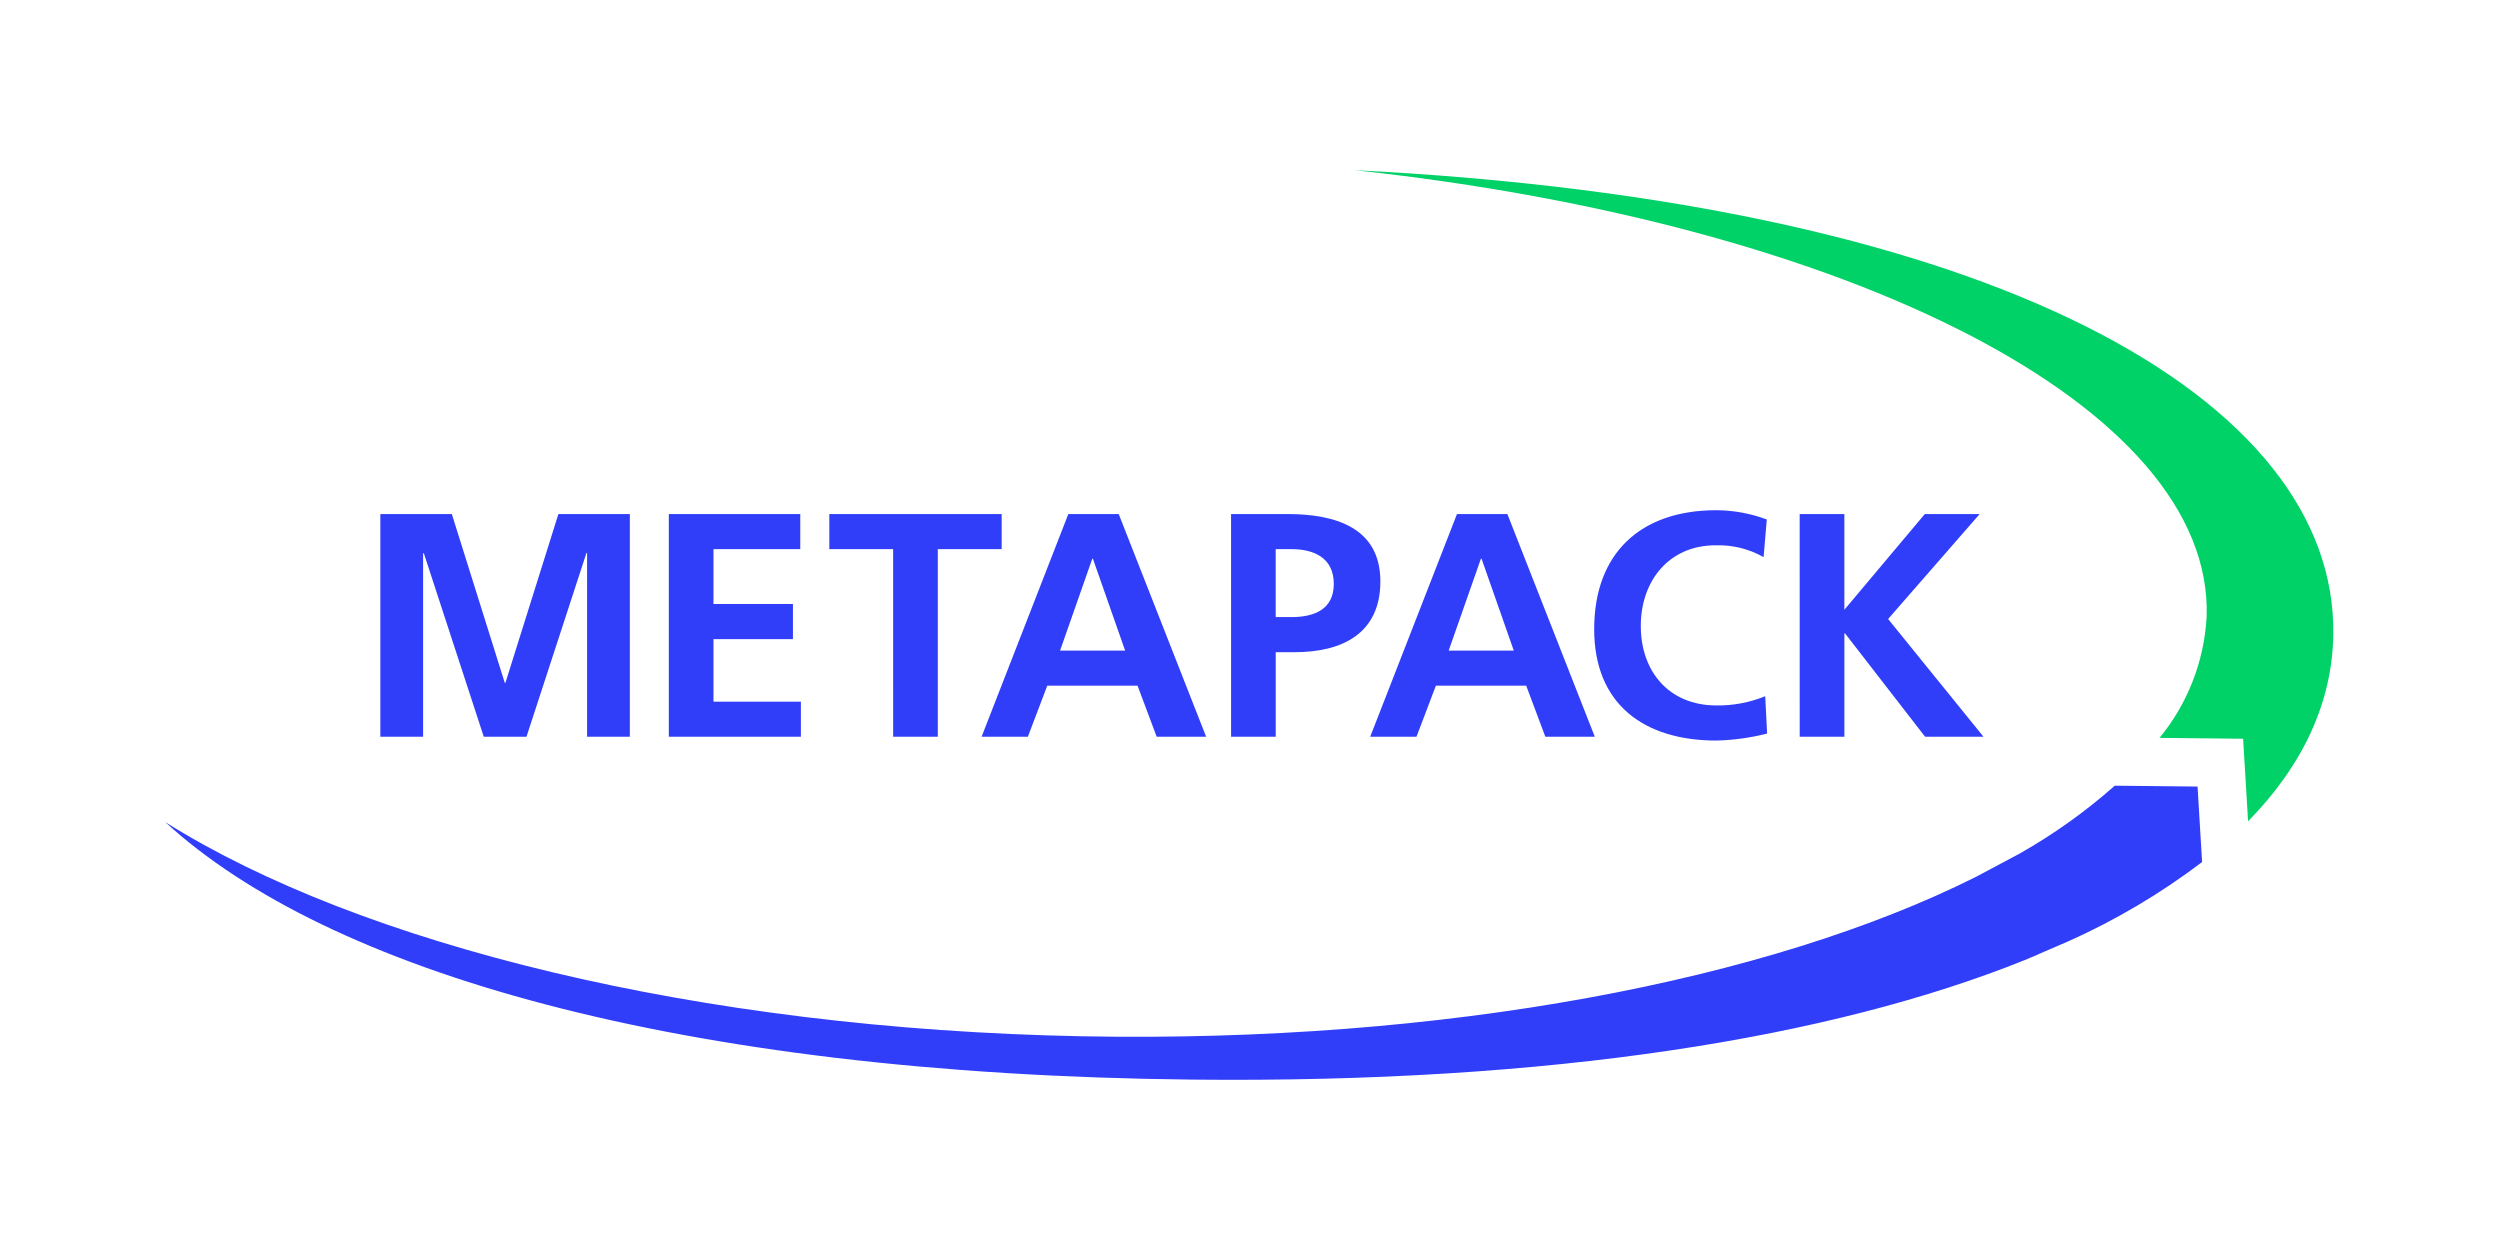
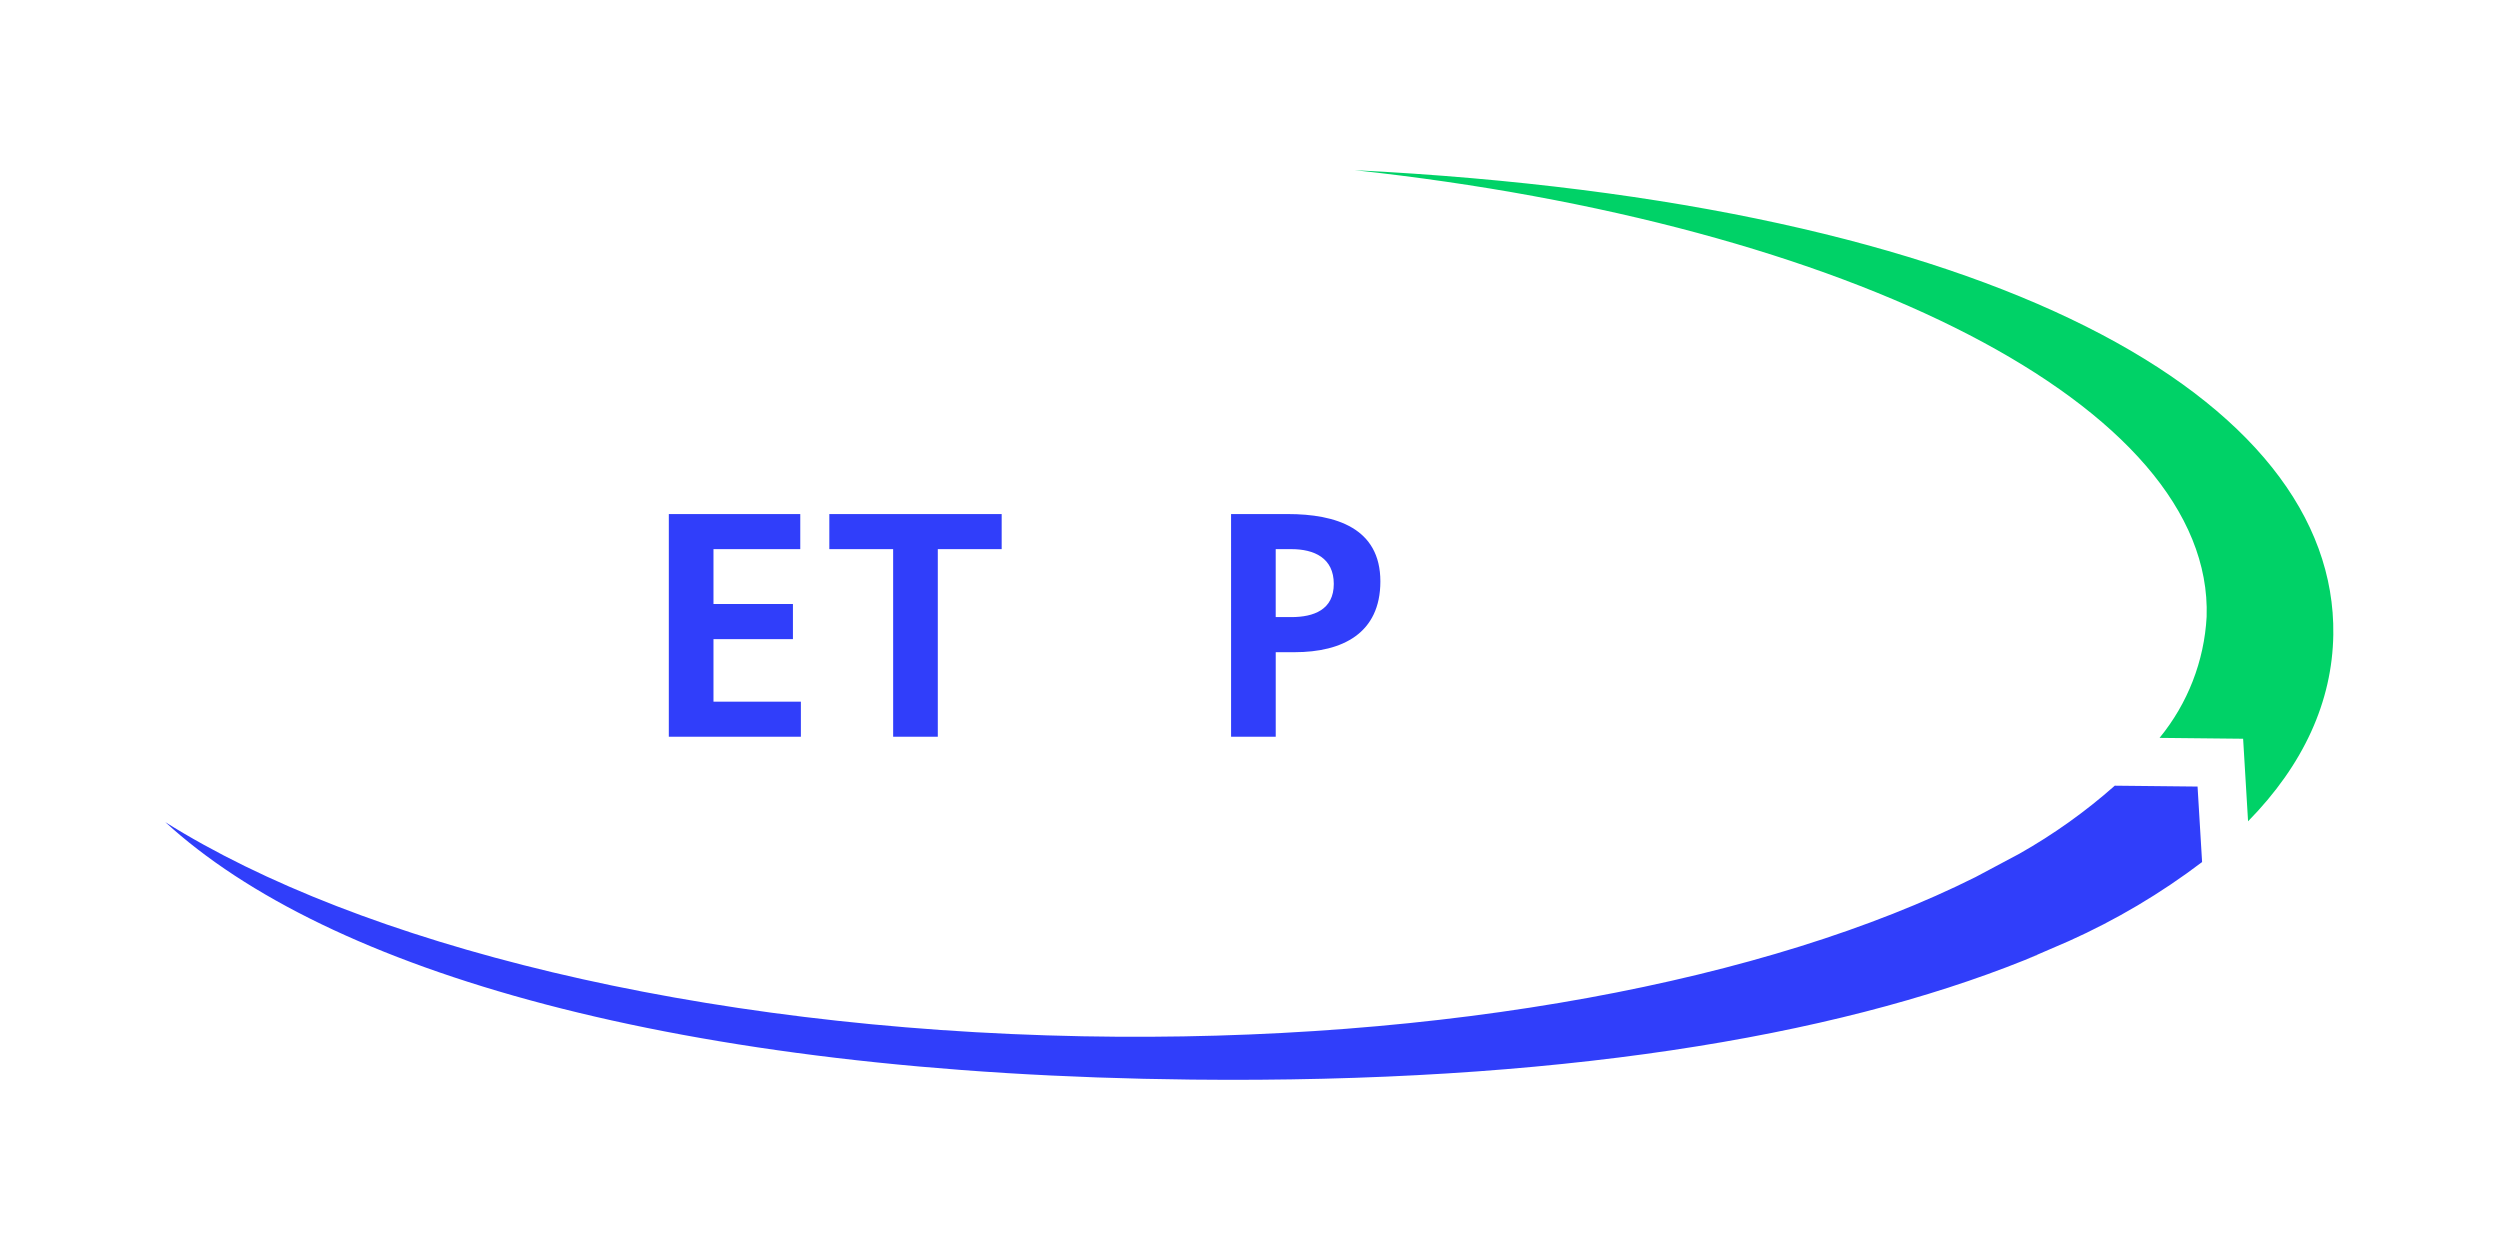
<svg xmlns="http://www.w3.org/2000/svg" width="600" height="300" viewBox="0 0 600 300" fill="none">
  <path d="M489.007 229.106L488.982 229.181C487.979 229.593 486.972 230.005 485.944 230.417L489.007 229.106Z" fill="#A6B745" />
  <path d="M528.502 206.892C518.587 214.417 507.846 220.786 496.486 225.875L489.022 229.098L485.96 230.409C439.789 248.991 372.619 260.033 286.014 259.105C162.09 257.791 78.451 232.881 39.669 197.311C86.456 226.652 167.294 246.931 259.765 248.708C346.831 250.355 424.681 235.248 474.147 210.488L474.534 210.28L484.624 204.908C492.816 200.279 500.499 194.801 507.546 188.565L527.414 188.773L528.502 206.892Z" fill="#303EFA" />
  <path d="M559.993 152.308C559.76 168.343 552.866 183.526 539.535 197.115L538.349 177.298L518.292 177.09C525.054 168.852 529.012 158.673 529.592 148.032C531.29 97.563 443.787 53.659 325.116 40.841C479.181 48.616 560.842 95.948 559.993 152.308Z" fill="#00D267" />
-   <path d="M91.281 123.372H108.437L121.145 163.877H121.303L134.014 123.372H151.163V176.817H140.901V132.713H140.747L126.356 176.817H116.106L101.7 132.713L101.543 132.867V176.817H91.281V123.372Z" fill="#303EFA" />
  <path d="M160.519 123.372H192.066V131.793H171.235V144.962H190.304V153.386H171.235V168.393H192.213V176.814H160.516L160.519 123.372Z" fill="#303EFA" />
  <path d="M214.353 131.793H199.038V123.372H240.402V131.793H225.073V176.817H214.357L214.353 131.793Z" fill="#303EFA" />
-   <path d="M256.398 123.372H268.493L289.474 176.817H277.605L273.013 164.565H251.344L246.688 176.817H235.585L256.398 123.372ZM262.297 134.092H262.15L254.417 156.141H270.03L262.297 134.092Z" fill="#303EFA" />
  <path d="M295.455 123.372H309.008C320.648 123.372 331.289 126.739 331.289 139.529C331.289 152.007 322.178 156.527 310.695 156.527H306.175V176.817H295.459L295.455 123.372ZM306.171 148.103H309.925C315.297 148.103 320.108 146.341 320.108 140.141C320.108 133.941 315.451 131.793 309.925 131.793H306.171V148.103Z" fill="#303EFA" />
-   <path d="M349.675 123.372H361.77L382.752 176.817H370.882L366.29 164.565H344.611L339.955 176.817H328.852L349.675 123.372ZM355.574 134.092H355.417L347.684 156.141H363.307L355.574 134.092Z" fill="#303EFA" />
-   <path d="M424.105 176.05C420.122 177.071 416.037 177.635 411.927 177.734C394.628 177.734 382.604 169.081 382.604 151.011C382.604 132.709 393.783 122.451 411.927 122.451C416.06 122.478 420.157 123.229 424.03 124.672L423.263 133.705C419.741 131.719 415.74 130.739 411.698 130.872C400.674 130.872 393.79 139.292 393.79 150.241C393.79 161.115 400.527 169.306 411.935 169.306C415.95 169.362 419.936 168.608 423.654 167.089L424.105 176.05Z" fill="#303EFA" />
-   <path d="M431.922 123.372H442.645V146.341L461.95 123.372H475.12L453.147 148.562L476.037 176.817H462.022L442.803 152.011H442.652V176.817H431.929L431.922 123.372Z" fill="#303EFA" />
</svg>